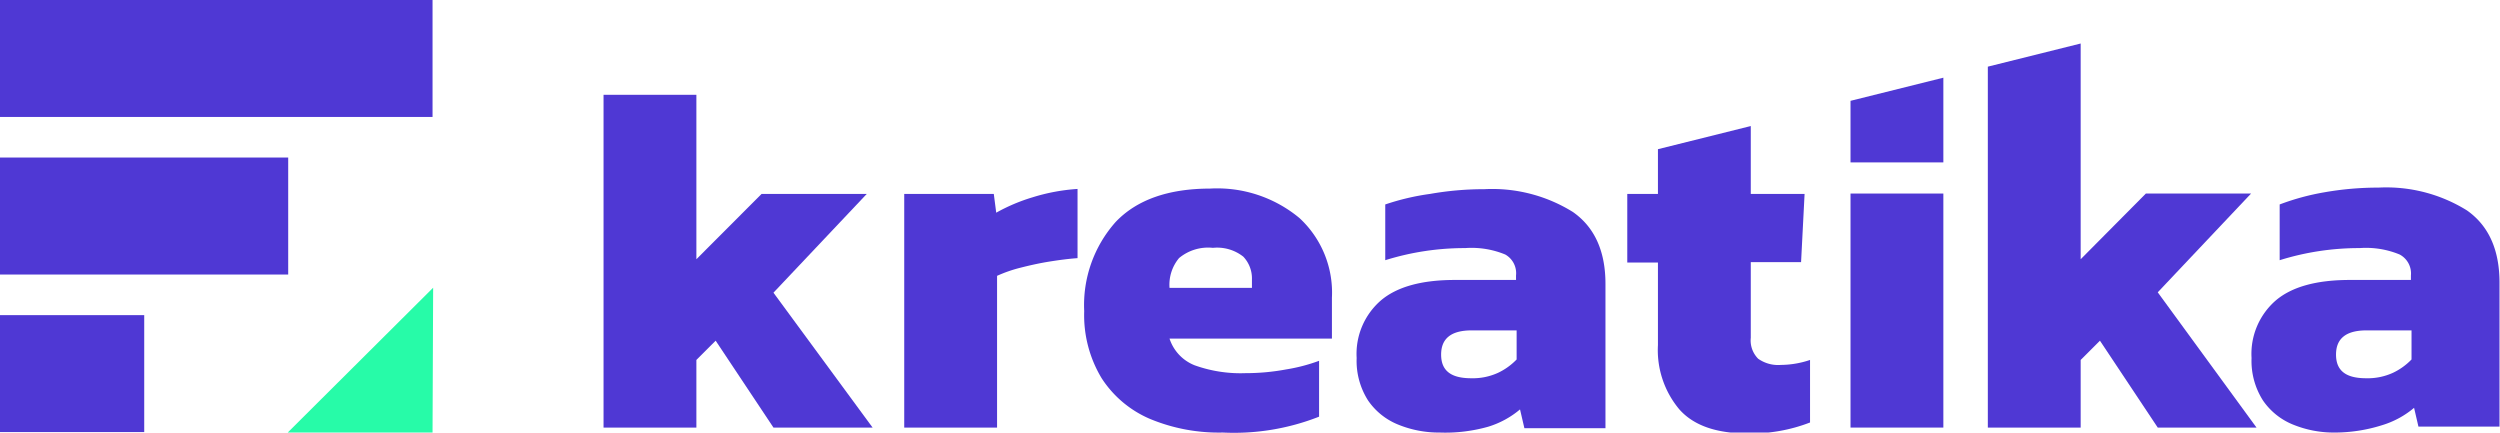
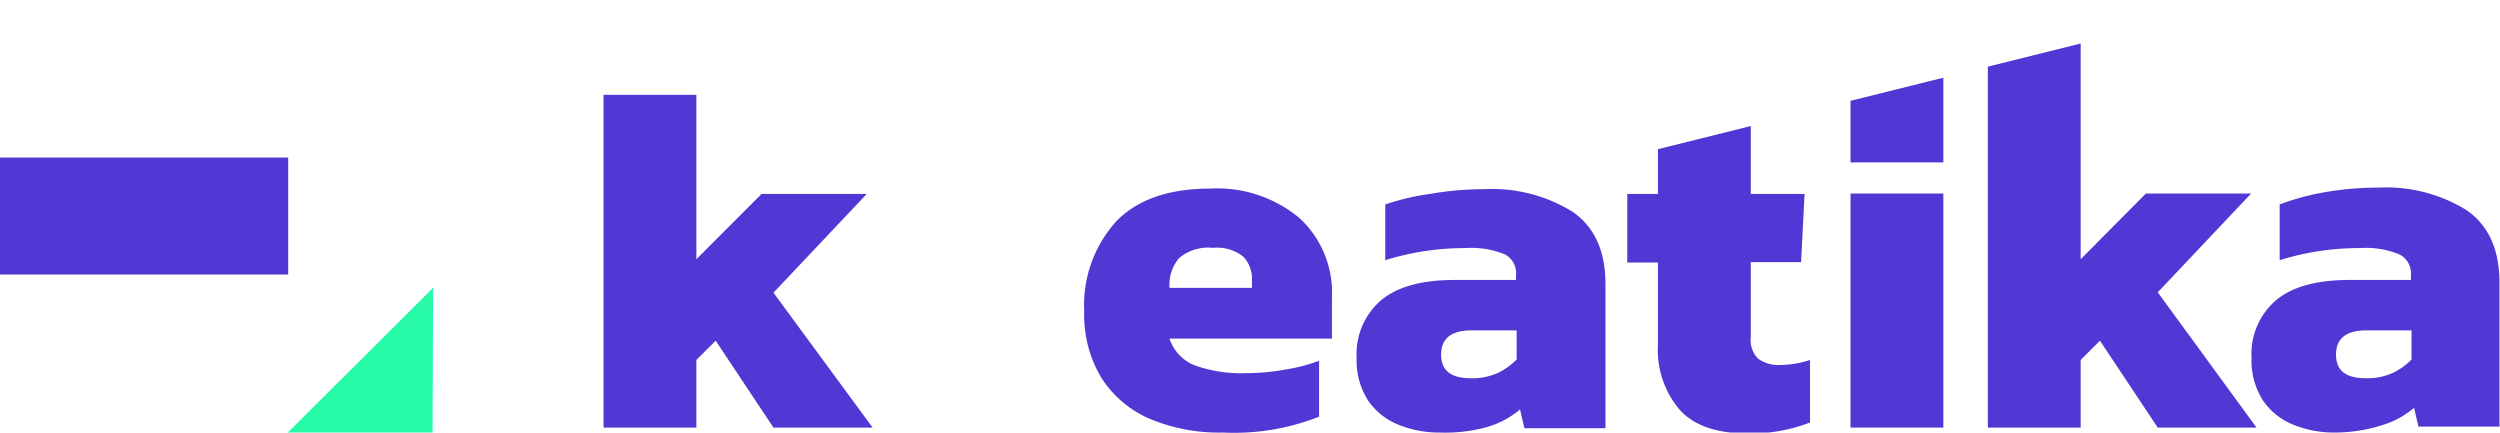
<svg xmlns="http://www.w3.org/2000/svg" viewBox="0 0 206.28 35.69">
  <defs>
    <style>.cls-1{fill:#27fba8;}.cls-2{fill:#4f38d4;}</style>
  </defs>
  <g id="Vrstva_2" data-name="Vrstva 2">
    <g id="Vrstva_1-2" data-name="Vrstva 1">
      <path class="cls-1" d="M35.69,35.69H23.74l12-11.95Z" />
-       <path class="cls-2" d="M35.69,0H0V9.65H35.69Z" />
      <path class="cls-2" d="M23.78,13H0v9.65H23.78Z" />
-       <path class="cls-2" d="M11.9,26H0v9.65H11.9Z" />
+       <path class="cls-2" d="M11.9,26H0H11.9Z" />
      <path class="cls-2" d="M49.8,35.28V7.82h7.66V21.39L62.84,16h8.68l-7.7,8.15L72,35.28H63.82l-4.77-7.17L57.46,29.7v5.58Z" />
-       <path class="cls-2" d="M74.61,35.28V16H82l.2,1.55a14.82,14.82,0,0,1,3-1.27,15.86,15.86,0,0,1,3.71-.69v5.71c-.71.05-1.48.15-2.3.28s-1.63.31-2.41.51a11.25,11.25,0,0,0-1.93.67V35.28Z" />
      <path class="cls-2" d="M100.9,35.69a14.82,14.82,0,0,1-6-1.12,8.92,8.92,0,0,1-4-3.36,10.06,10.06,0,0,1-1.44-5.54,10.31,10.31,0,0,1,2.6-7.36q2.61-2.74,7.79-2.75A10.61,10.61,0,0,1,107.23,18a8.37,8.37,0,0,1,2.67,6.56v3.38H96.5a3.55,3.55,0,0,0,2.07,2.2,11.21,11.21,0,0,0,4.2.65,18.19,18.19,0,0,0,3.36-.31,14.25,14.25,0,0,0,2.71-.71v4.61A19.13,19.13,0,0,1,100.9,35.69ZM96.5,23.75h6.8v-.69a2.61,2.61,0,0,0-.71-1.88,3.48,3.48,0,0,0-2.51-.73,3.75,3.75,0,0,0-2.79.84A3.43,3.43,0,0,0,96.5,23.75Z" />
      <path class="cls-2" d="M118.79,35.69a8.89,8.89,0,0,1-3.41-.65,5.5,5.5,0,0,1-2.5-2,6.07,6.07,0,0,1-.94-3.5,5.83,5.83,0,0,1,2-4.75q2-1.7,6.15-1.69h5v-.37A1.77,1.77,0,0,0,124.2,21a7.28,7.28,0,0,0-3.3-.53,22,22,0,0,0-6.6,1v-4.6A19.87,19.87,0,0,1,118,16a25.64,25.64,0,0,1,4.48-.39,12.59,12.59,0,0,1,7.3,1.88q2.69,1.88,2.69,5.94v11.9h-6.69l-.36-1.55a7.41,7.41,0,0,1-2.63,1.43A13,13,0,0,1,118.79,35.69Zm2.6-4.48a5,5,0,0,0,2.22-.45,5.22,5.22,0,0,0,1.53-1.1v-2.4h-3.71c-1.68,0-2.52.66-2.52,2S119.74,31.21,121.39,31.21Z" />
      <polyline class="cls-2" points="152.69 15.97 160.35 15.97 160.35 35.28 152.69 35.28 152.69 15.97" />
      <path class="cls-2" d="M192.63,35.69a8.89,8.89,0,0,1-3.41-.65,5.5,5.5,0,0,1-2.5-2,6.07,6.07,0,0,1-.94-3.5,5.83,5.83,0,0,1,2-4.75q2-1.7,6.15-1.69h5v-.37A1.77,1.77,0,0,0,198,21a7.28,7.28,0,0,0-3.3-.53,22,22,0,0,0-6.6,1v-4.6a19.87,19.87,0,0,1,3.67-1,25.64,25.64,0,0,1,4.48-.39,12.59,12.59,0,0,1,7.3,1.88q2.68,1.88,2.69,5.94v11.9h-6.69l-.36-1.55a7.41,7.41,0,0,1-2.63,1.43A13,13,0,0,1,192.63,35.69Zm2.6-4.48a5,5,0,0,0,2.22-.45,5.22,5.22,0,0,0,1.53-1.1v-2.4h-3.71c-1.68,0-2.52.66-2.52,2S193.58,31.21,195.23,31.21Z" />
      <path class="cls-2" d="M136.8,16h-2.53v5.66h2.53v6.81a7.61,7.61,0,0,0,1.75,5.29q1.75,2,5.62,2a13.45,13.45,0,0,0,5.18-.9V29.7a7.67,7.67,0,0,1-2.41.41,2.86,2.86,0,0,1-1.87-.51,2.14,2.14,0,0,1-.61-1.73V21.63h4.15L148.9,16h-4.44v-5.6l-7.66,1.91Z" />
      <polygon class="cls-2" points="152.69 13.4 160.35 13.4 160.35 6.41 152.69 8.32 152.69 13.4" />
      <polygon class="cls-2" points="185.74 15.97 177.06 15.97 171.68 21.39 171.68 3.59 164.02 5.5 164.02 35.28 171.68 35.28 171.68 29.7 173.27 28.11 178.04 35.28 186.19 35.28 178.04 24.12 185.74 15.97" />
      <line class="cls-2" x1="164.02" y1="5.5" x2="171.68" y2="3.59" />
    </g>
  </g>
</svg>